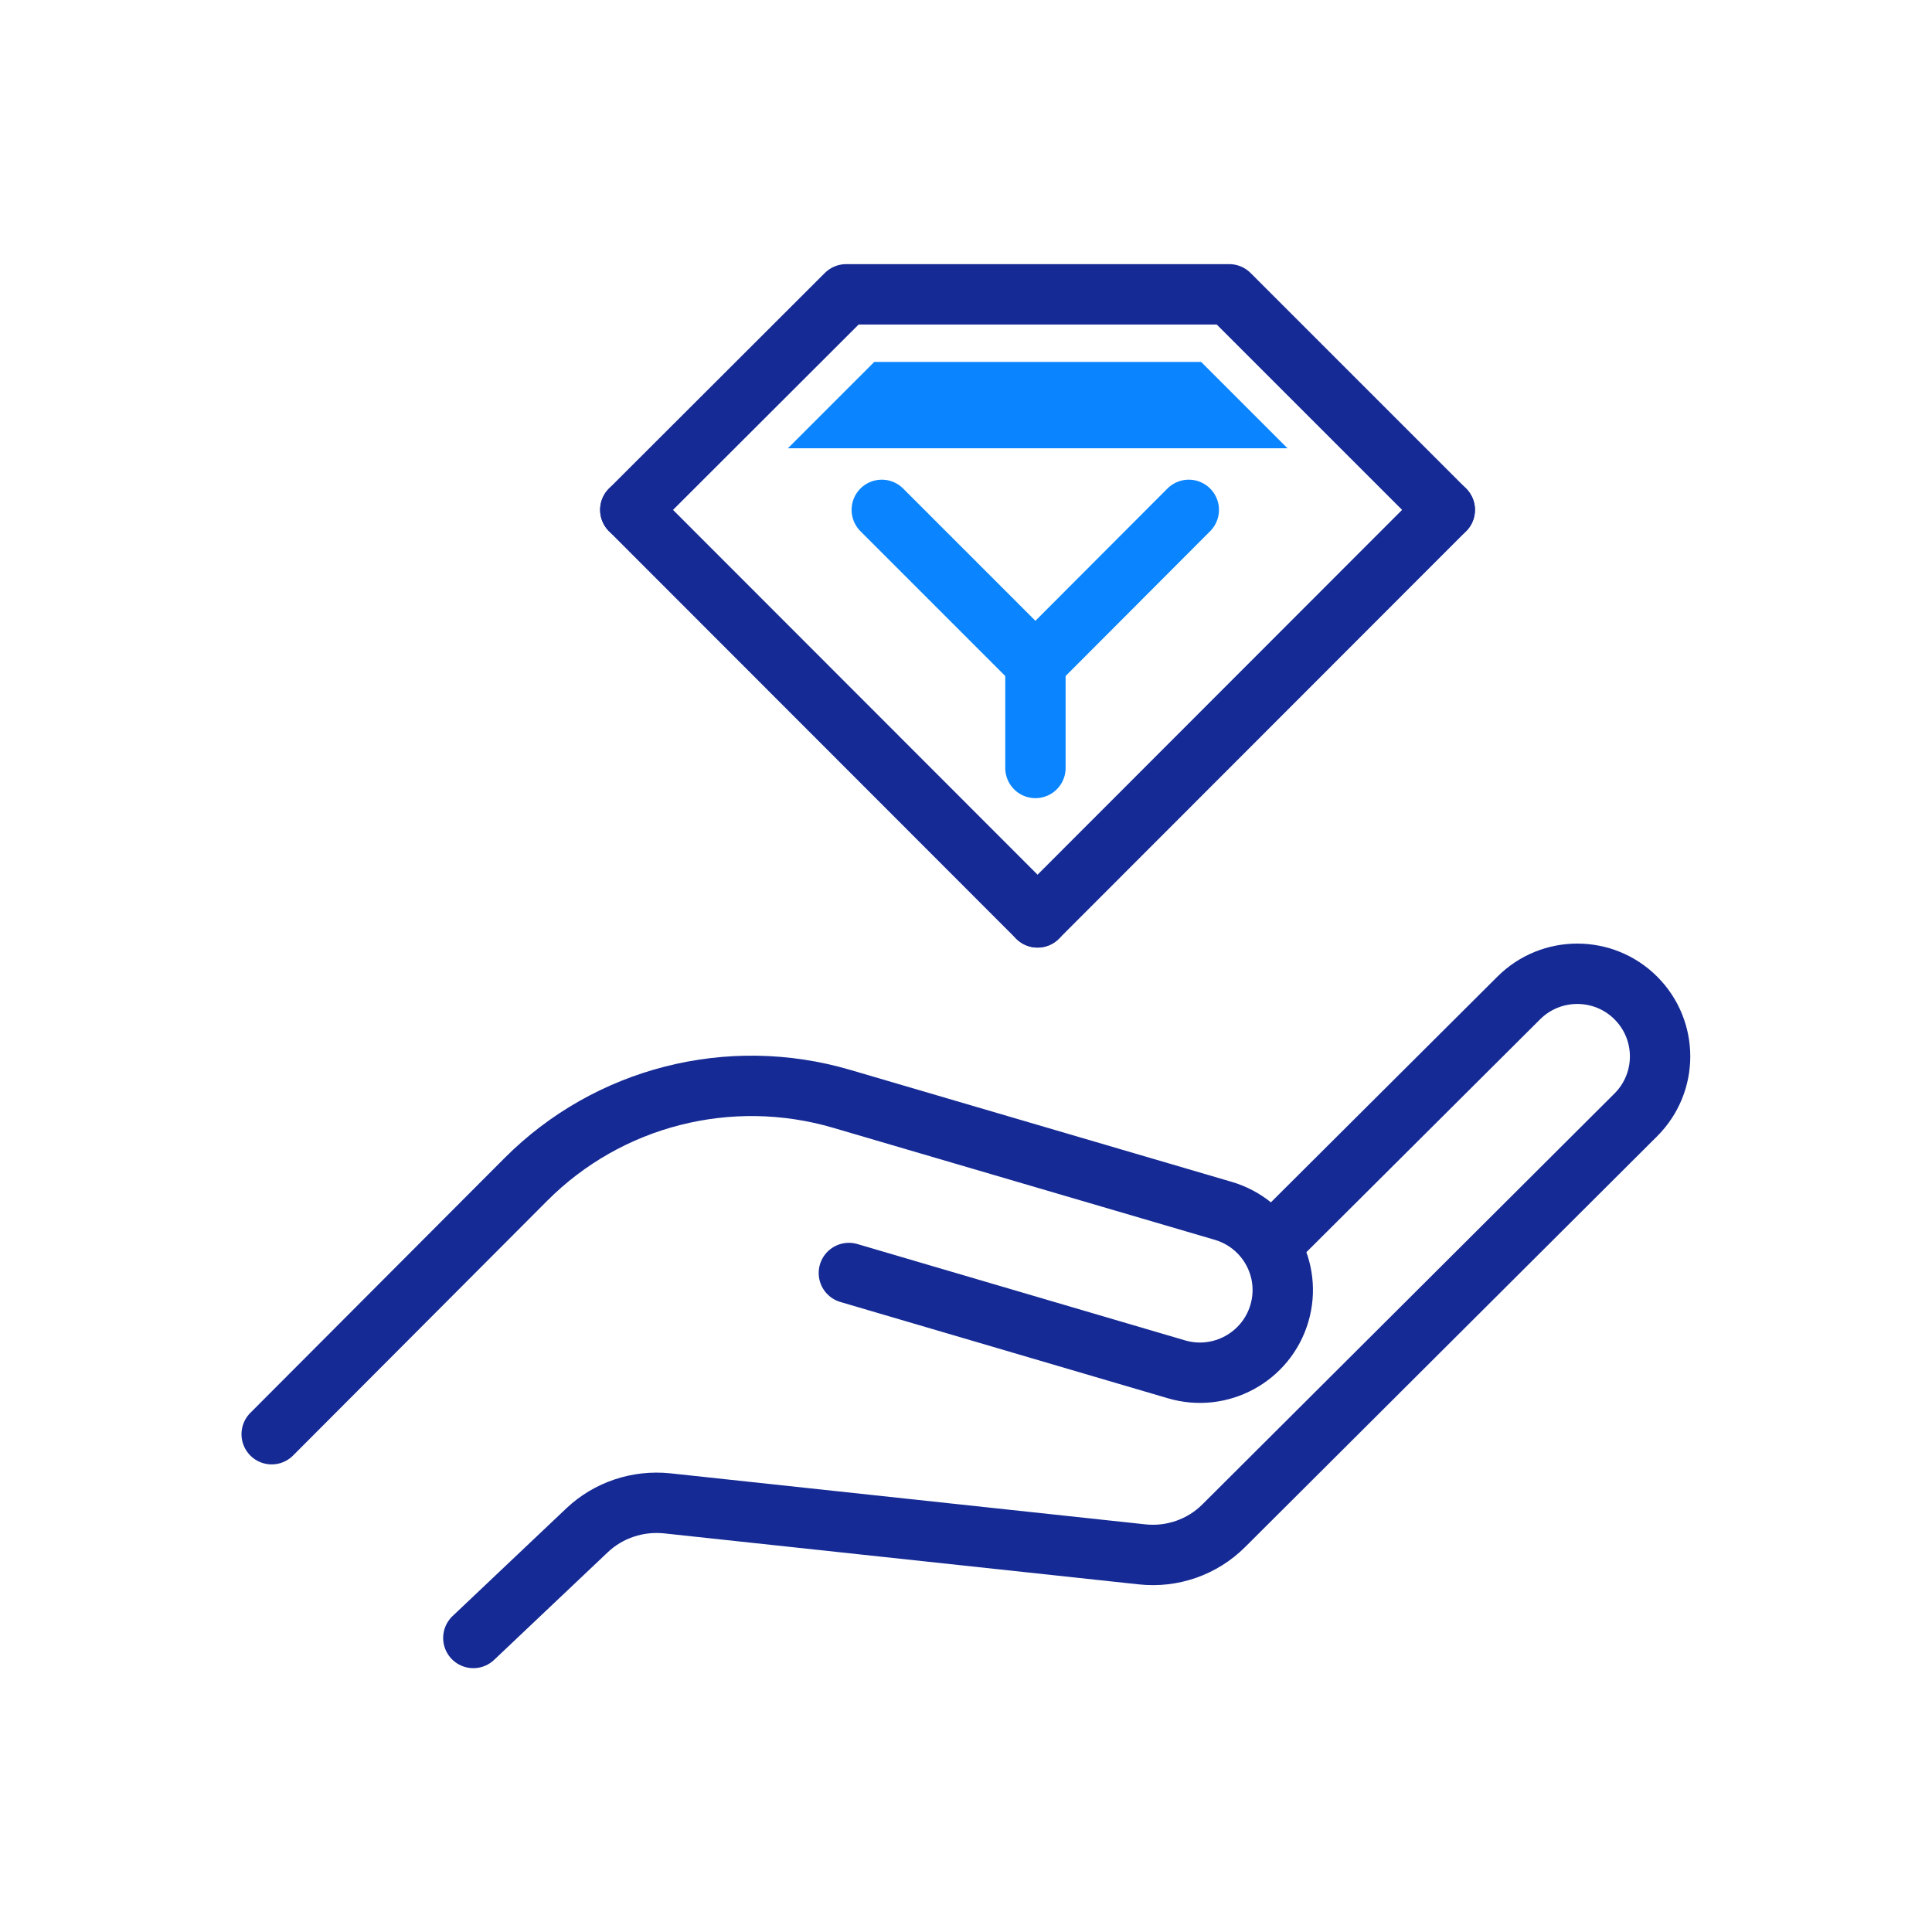
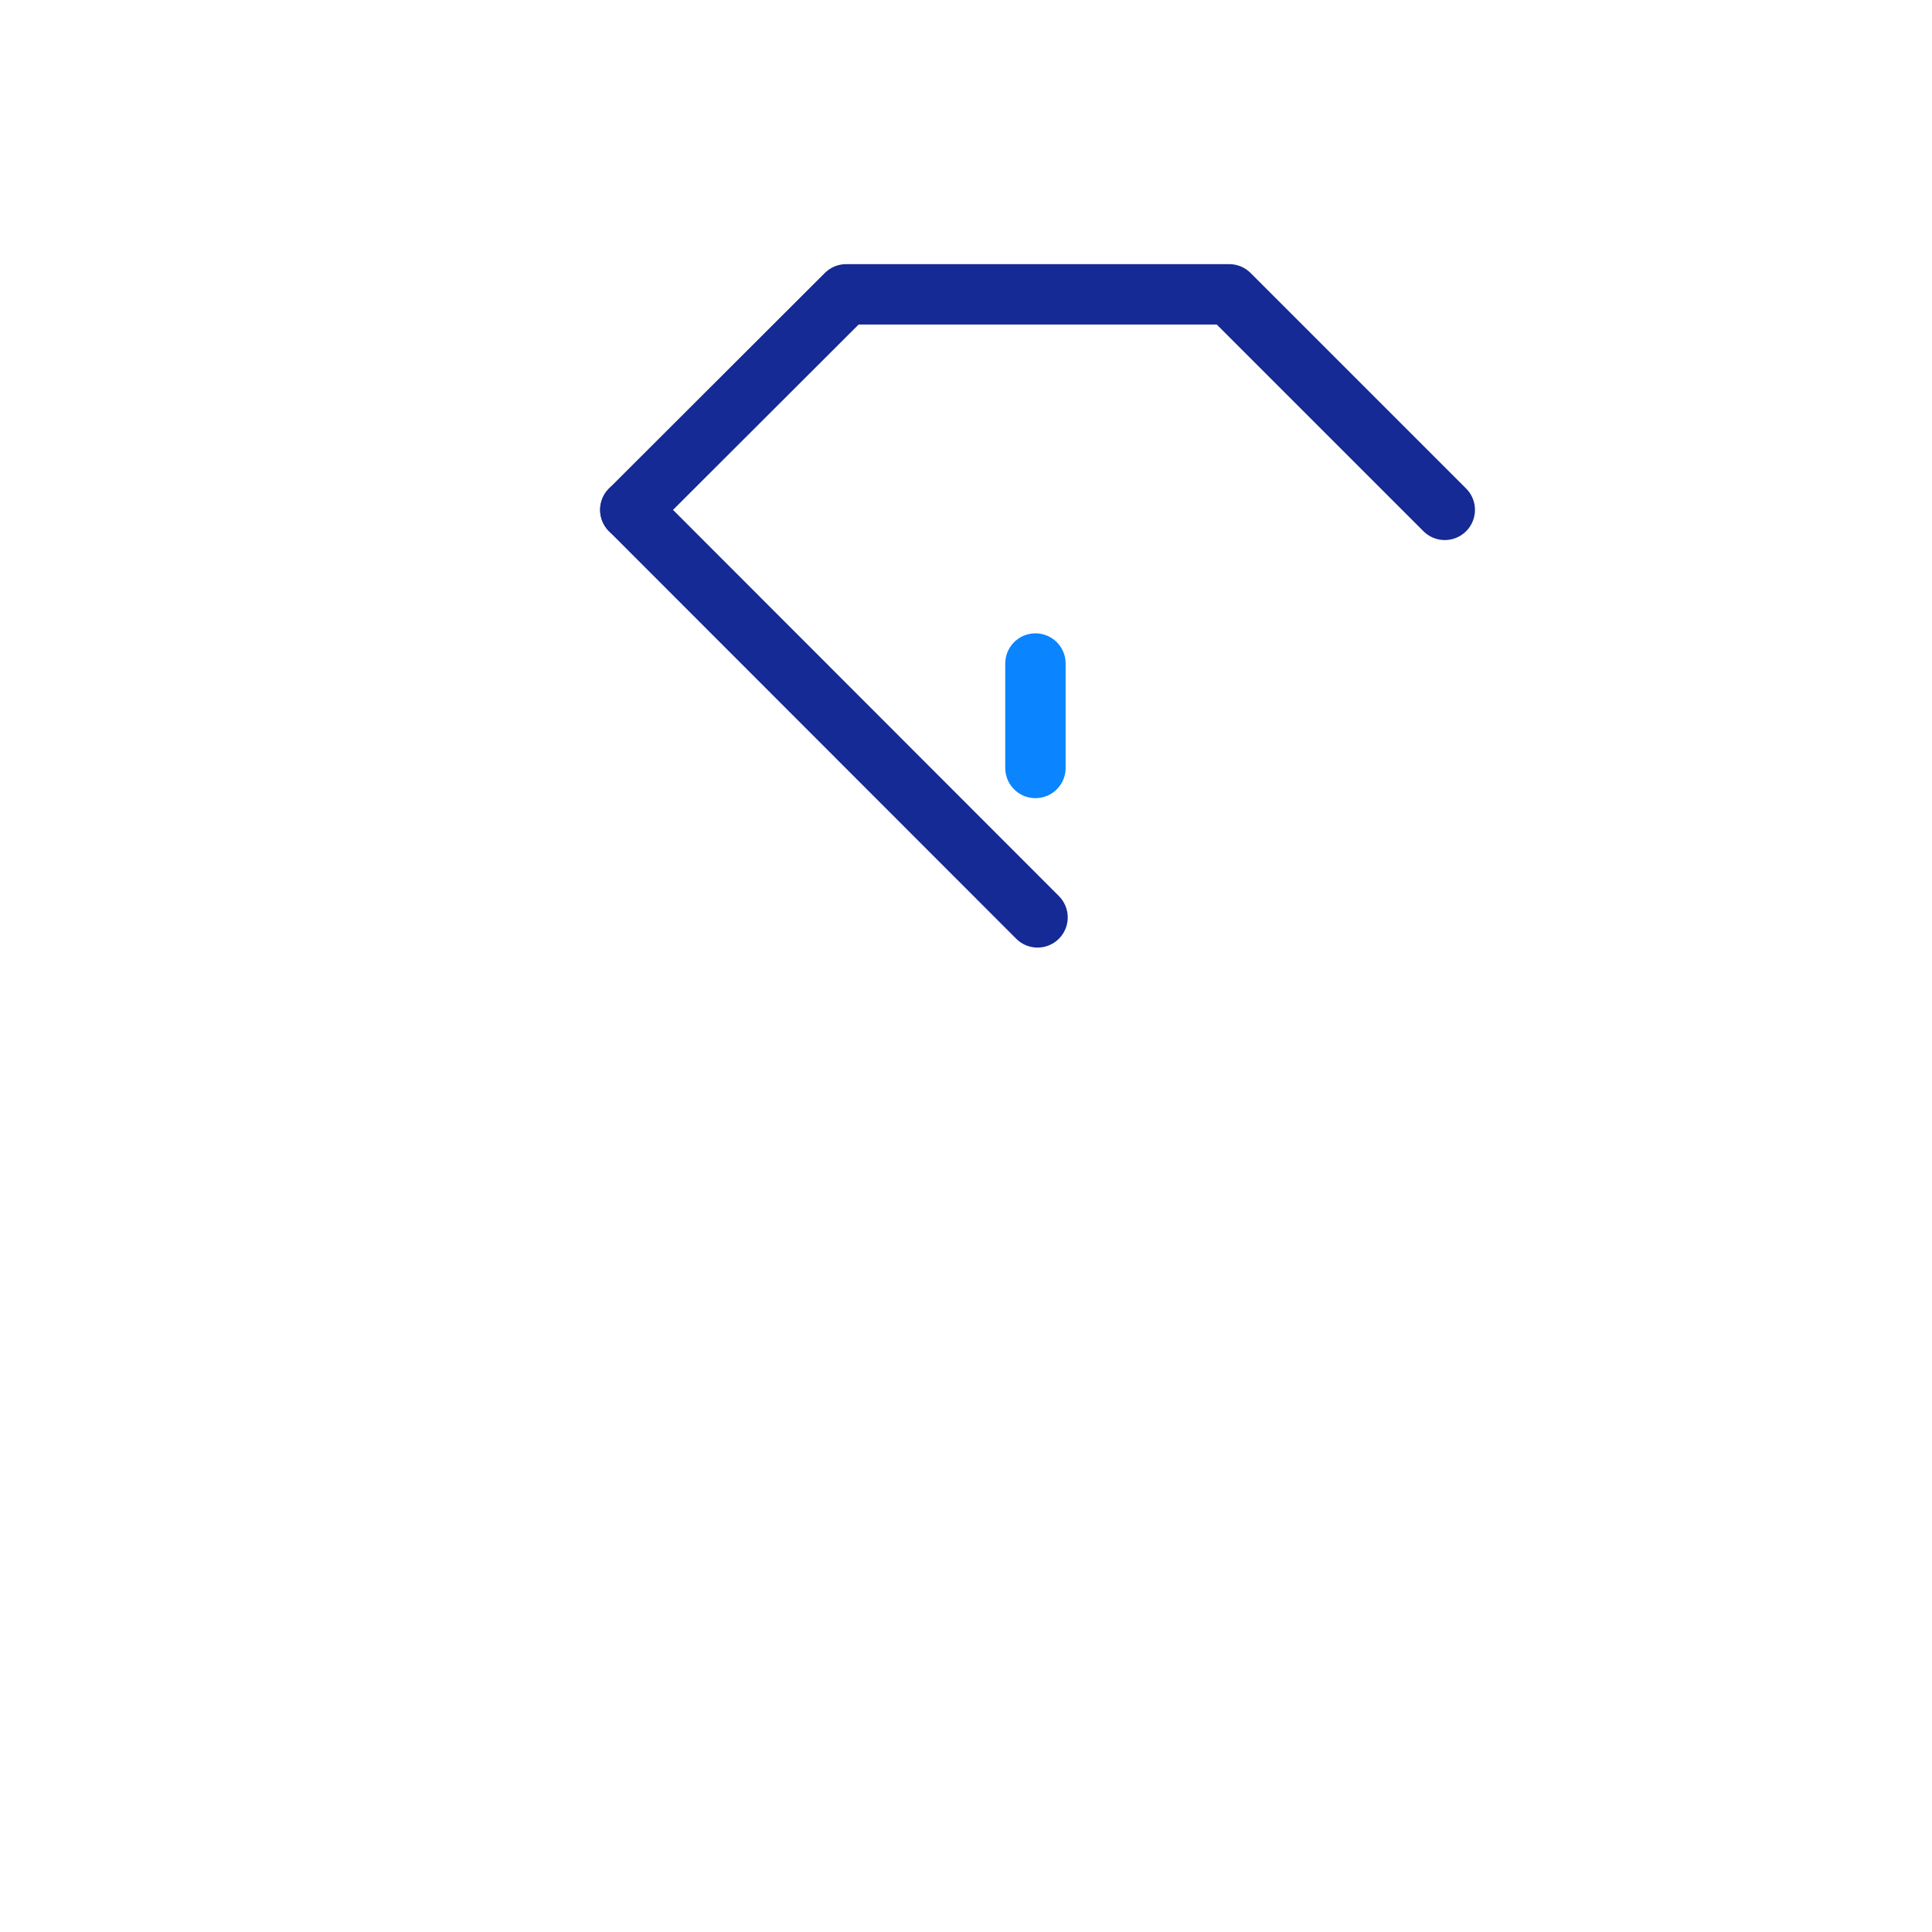
<svg xmlns="http://www.w3.org/2000/svg" id="Warstwa_1" data-name="Warstwa 1" viewBox="0 0 64 64">
  <defs>
    <style>
      .cls-1 {
        fill: #0a85ff;
      }

      .cls-2 {
        stroke: #0a85ff;
      }

      .cls-2, .cls-3 {
        fill: none;
        stroke-linecap: round;
        stroke-linejoin: round;
        stroke-width: 2px;
      }

      .cls-3 {
        stroke: #152a94;
      }
    </style>
  </defs>
  <g>
-     <path class="cls-3" d="M42.08,41.26l8.23-8.2c1.07-1.07,2.81-1.07,3.88,0h0c1.07,1.07,1.07,2.8,0,3.87l-13.65,13.61c-.71.71-1.71,1.06-2.71.95l-15.73-1.69c-.97-.1-1.94.22-2.65.89l-3.77,3.57" />
-     <path class="cls-3" d="M28.12,42.17l10.85,3.19c1.45.43,2.98-.4,3.41-1.85h0c.43-1.45-.4-2.97-1.86-3.4l-12.64-3.71c-3.71-1.09-7.73-.07-10.46,2.67l-8.42,8.44" />
-   </g>
-   <line class="cls-3" x1="47.86" y1="16.89" x2="34.37" y2="30.39" />
+     </g>
  <line class="cls-3" x1="34.37" y1="30.39" x2="20.88" y2="16.89" />
  <polyline class="cls-3" points="47.86 16.89 40.72 9.75 34.37 9.75 28.03 9.75 20.88 16.89" />
-   <polyline class="cls-2" points="29.21 16.89 34.3 21.98 39.38 16.89" />
  <line class="cls-2" x1="34.3" y1="21.98" x2="34.3" y2="25.44" />
-   <polygon class="cls-1" points="34.37 11.99 28.96 11.99 26.1 14.85 42.65 14.85 39.79 11.99 34.37 11.99" />
</svg>